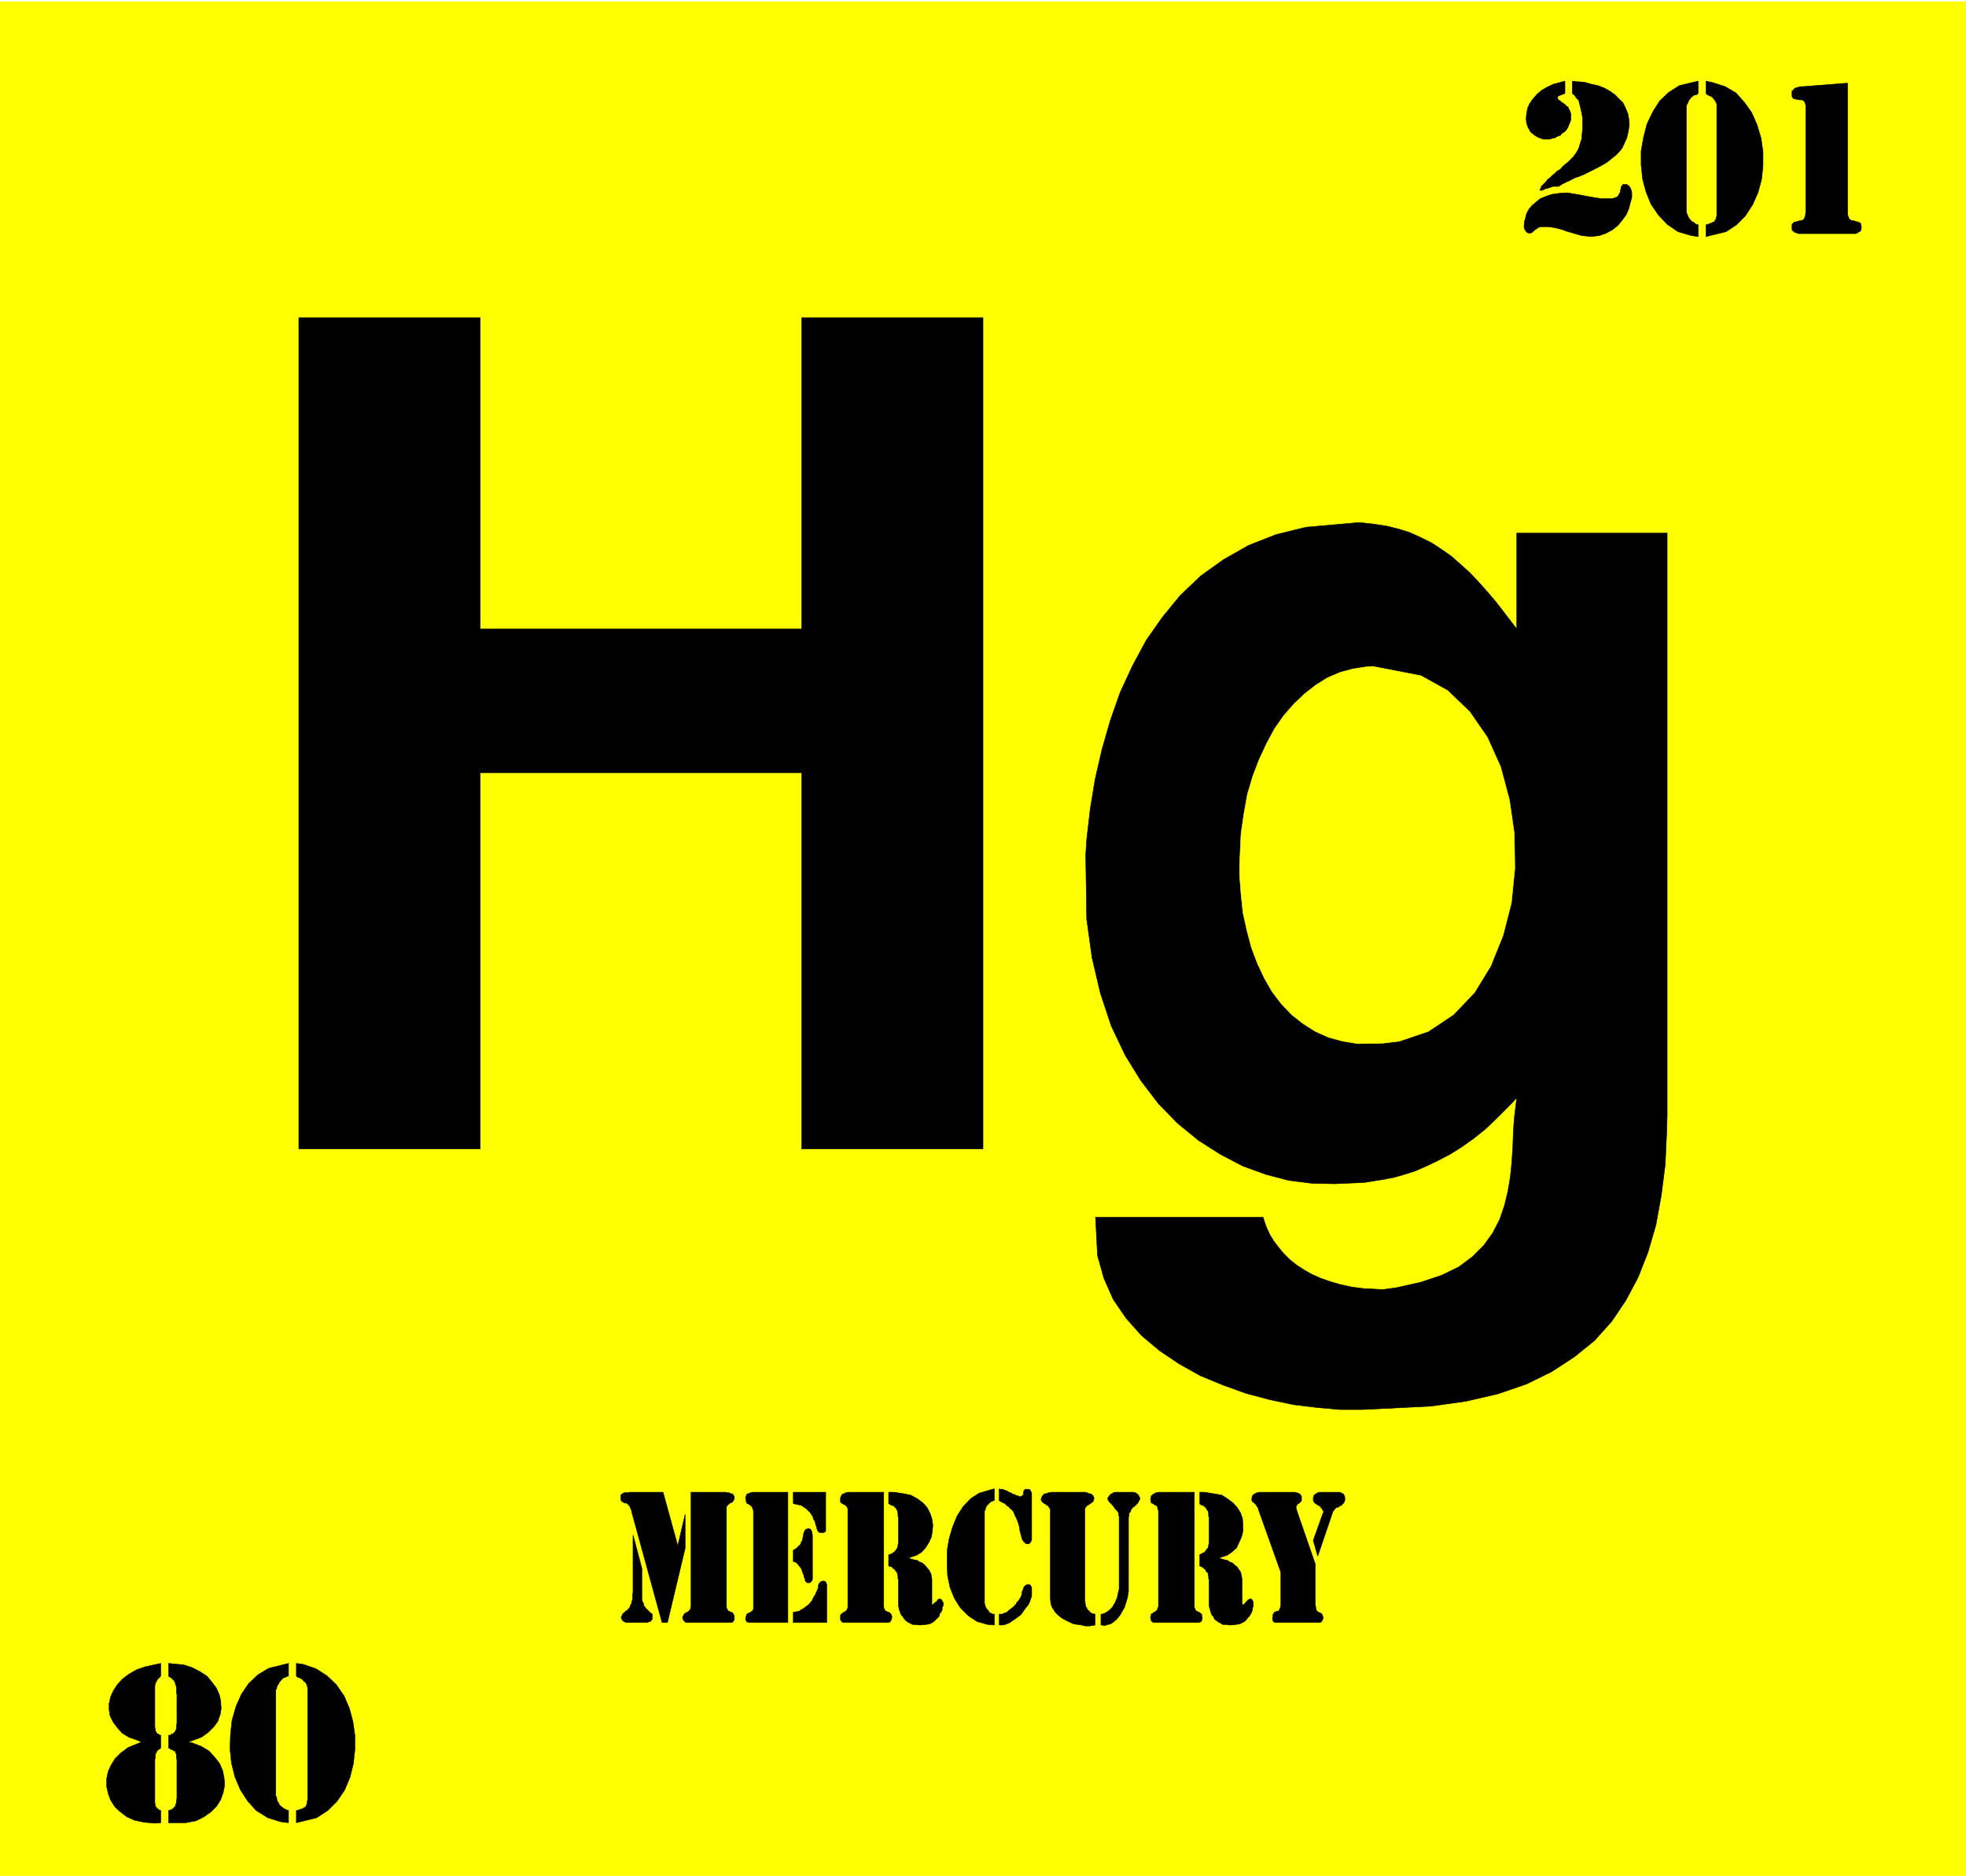
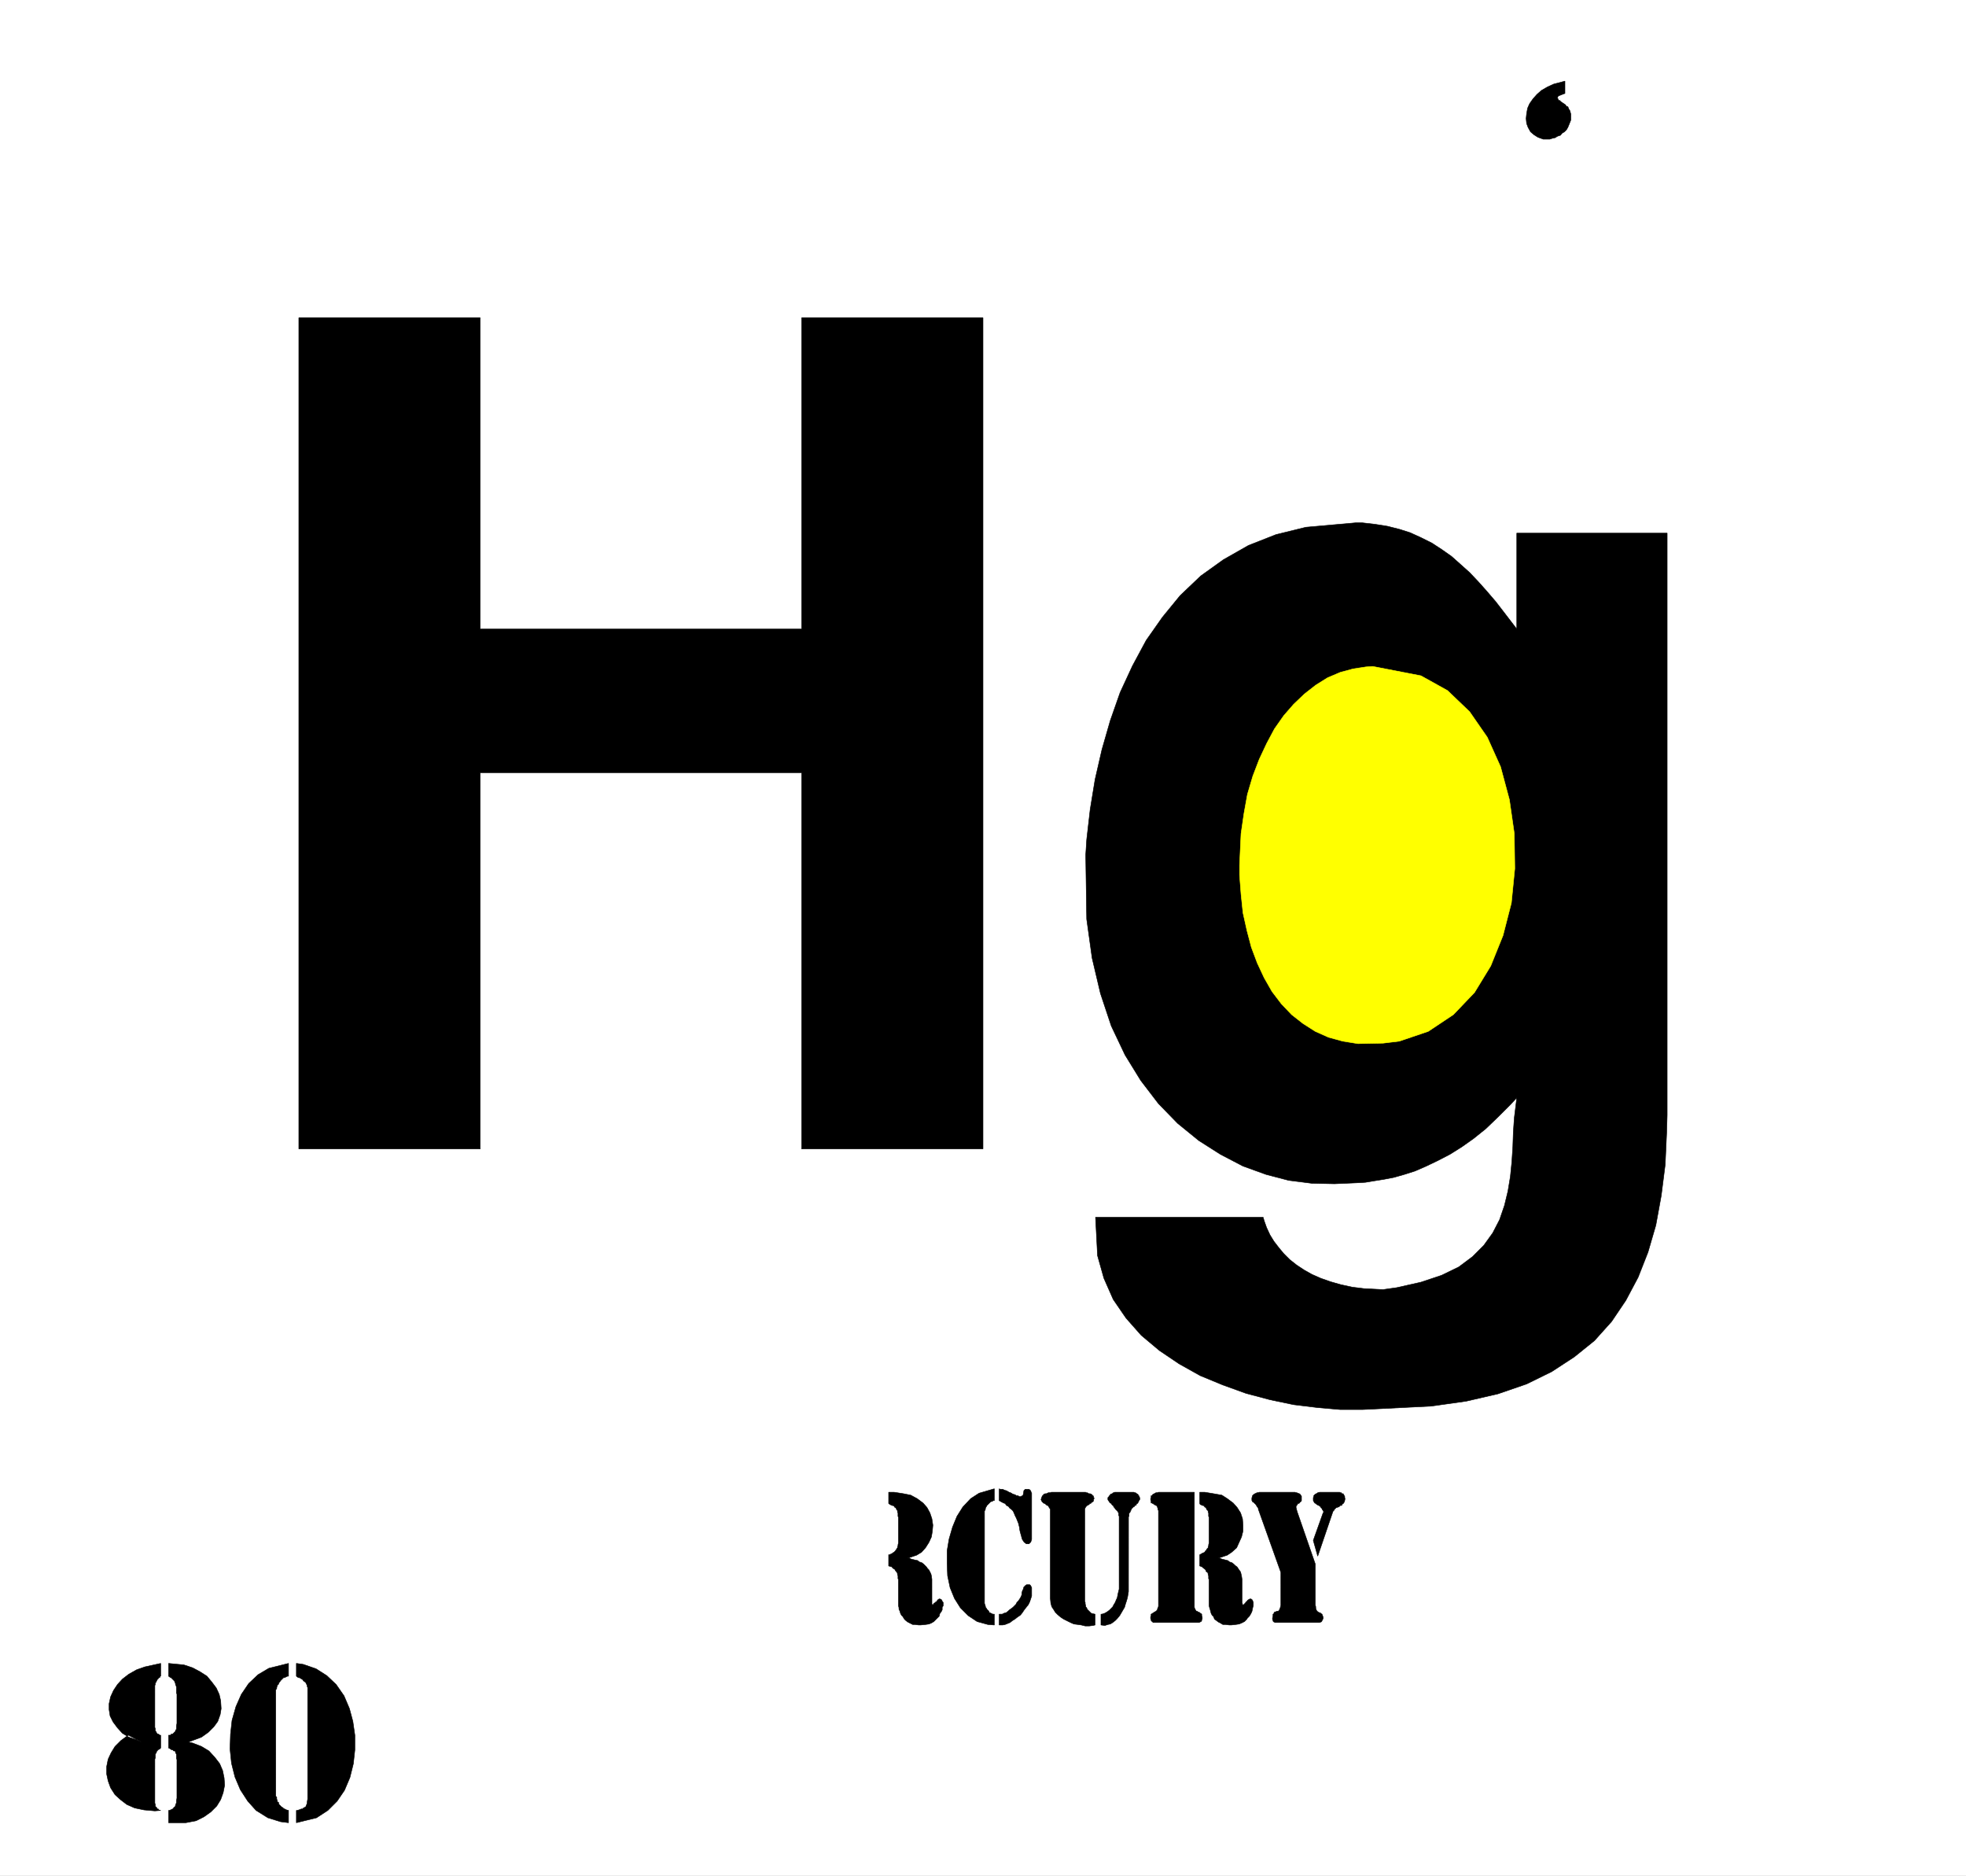
<svg xmlns="http://www.w3.org/2000/svg" width="3990.911" height="3807.021" viewBox="0 0 2993.184 2855.266">
  <rect x="0" y="0" width="2993.184" height="2855.266" fill="#808080" stroke="none" />
  <defs>
    <clipPath id="a">
-       <path d="M0 0h2993.184v2853.047H0Zm0 0" />
-     </clipPath>
+       </clipPath>
  </defs>
  <path style="fill:#fff;fill-opacity:1;fill-rule:nonzero;stroke:none" d="M0 2853.047h2993.184V-2.22H0Zm0 0" transform="translate(0 2.219)" />
  <g clip-path="url(#a)" transform="translate(0 2.219)">
    <path style="fill:#fff;fill-opacity:1;fill-rule:evenodd;stroke:#fff;stroke-width:.15;stroke-linecap:square;stroke-linejoin:bevel;stroke-miterlimit:10;stroke-opacity:1" d="M0 .5h602.25V575H0Zm0 0" transform="matrix(4.97 0 0 -4.97 0 2855.53)" />
    <path style="fill:#ff0;fill-opacity:1;fill-rule:evenodd;stroke:#ff0;stroke-width:.15;stroke-linecap:square;stroke-linejoin:bevel;stroke-miterlimit:10;stroke-opacity:1" d="M0 575h602.25V.5H0Zm0 0" transform="matrix(4.97 0 0 -4.97 0 2855.53)" />
  </g>
  <path style="fill:#000;fill-opacity:1;fill-rule:evenodd;stroke:#000;stroke-width:.15;stroke-linecap:square;stroke-linejoin:bevel;stroke-miterlimit:10;stroke-opacity:1" d="m392.37 93.44-6.93 19.43v.3l-.3.3-.15.31-.15.15v.15l-.3.3-.3.3-.31.3h-.15l-.15.15v.3h-.15v.91l.15.15v.45h.15l.15.3.31.15.15.15.45.15.15.15h.45l.3.15h10.99l.15-.15h.45l.15-.15h.16l.3-.15h.15v-.15h.15l.15-.15.15-.3.15-.15v-1.36l-.15-.3-.3-.15-.15-.3-.3-.15h-.31v-.3l-.15-.15-.15-.15-.15-.31v-.3l.15-.6.15-.6L402.91 96V83.5l.15-.6v-.46l.15-.45.15-.3.3-.3.3-.15.15-.15h.3l.3-.3.3-.15v-.15l.15-.31.15-.45v-.45l-.3-.6-.15-.3h-.15v-.15h-.3l-.15-.15h-13.7l-.15.15h-.15l-.3.3v.45h-.15v.45l.15.6v.61l.3.15v.3l.15.15.3.15h.3v.15h.45l.3.15.15.3.15.15v.15l.16.46.15.6zm9.93 9.79 3.01 8.44.15.15v.3l-.15.15v.15l-.3.3v.15l-.15.3h-.15l-.15.3-.15.15-.15.16-.3.15-.3.15-.3.15-.3.3-.31.15-.3.45-.15.3v.91l.15.3v.3l.3.3.16.15.6.3.15.15.6.15h6.17v-.15h.46l.15-.3h.45v-.15l.15-.15.15-.3.15-.3v-.45l.15-.31-.15-.15v-.3l-.15-.45-.3-.45-.45-.3v-.3h-.46l-.3-.31-.15-.15h-.3l-.15-.15h-.3l-.15-.15-.45-.45-.15-.3-.3-.3-4.67-13.71zm-34.78 14.76h1.51l2.71-.45 2.56-.45 1.65-1.06 1.81-1.35 1.21-1.36 1.05-1.65.6-1.81.15-1.96v-1.81l-.45-1.8-.75-1.66-.75-1.66-1.51-1.35-1.36-.91-2.71-.9h.31l.75-.3.6-.15.6-.15.61-.15.6-.46.6-.15.6-.45.45-.45.61-.45.3-.45.3-.46.45-.6.15-.6.15-.6.15-1.06V84.1l.15-.3v-.3h.3l.45.45.16.15.15.3.3.15.15.3.45.31.3.15h.3l.3-.15.3-.46v-.15l.15-.3V83.2l-.15-.45-.15-.76-.15-.6-.3-.6-.45-.76-.6-.6-.3-.45-.61-.6-.9-.45-.75-.31-1.06-.15-1.35-.15h-.6l-1.06.15h-.9l-.75.46-.61.3-.6.45-.6.45-.3.75-.45.46-.3.6-.15.6-.16.6-.15.45-.15.61v8.13l-.15.15v.91l-.15.3v.3l-.15.45-.3.15-.15.15-.15.45-.3.3-.45.31-.3.3-.31.15-.45.15v3.46l.3.15.31.15.15.15.45.16.3.15.15.3.15.15.3.3v.15l.3.3.15.15v.3l.15.3v.31l.15.6v7.83l-.15.3v1.06l-.15.15v.45l-.3.3-.15.15-.15.45-.15.15-.3.15-.15.31-.3.15h-.3l-.15.15-.46.15-.15.3zm-12.64-34.94v29.37l-.15.15v.3l-.16.45v.15l-.3.46h-.15l-.3.15-.15.15h-.15l-.3.3h-.15l-.15.15h-.3v.45l-.15.6v.3l.15.31v.6h.3l.15.3.15.15h.15l.15.15h.15l.15.15.3.15h.45l.31.15h10.99V82.75l.15-.46.15-.3.15-.15.15-.3h.3l.15-.15.15-.15h.3l.3-.3.3-.15.16-.15v-.46l.15-.45v-.6l-.15-.15v-.3l-.16-.3h-.3v-.15h-.15l-.15-.15h-14.15v.15h-.15l-.15.15-.3.3v.3l-.15.3v.6l.15.15v.61l.3.15.15.15h.15l.3.3h.15l.15.15.3.15.45.45v.3l.16.3zm-17.62-2.41h.3l.9.3.76.45.6.45.6.6.45.46.3.6.46.75.3.76.3.6.3 1.5.15.61.15.6v22.29l-.15.3v.76l-.15.15-.15.3-.3.3-.15.15-.15.15-.15.15-.15.3-.15.15-.16.15-.15.46h-.15l-.15.15-.15.15-.15.3-.3.15-.3.3v.15l-.15.15-.15.15-.15.3v.61l.3.3.15.3.3.15v.3h.3l.15.15h.15l.3.3h.15l.31.15h5.87l.15-.15h.3l.3-.15v-.15h.15l.15-.15h.15l.15-.3v-.15h.15l.15-.3v-.15l.15-.15v-.61l-.15-.15-.15-.3-.15-.3-.15-.3-.15-.15-.3-.15v-.3l-.3-.15h-.15l-.15-.31-.3-.15-.15-.15-.15-.15-.31-.3v-.15l-.15-.15v-.15l-.15-.15v-.15l-.15-.3-.3-.3v-.91l-.15-.15V87.57l-.15-.91-.15-.9-.3-1.06-.3-.9-.3-1.05-.45-.76-.61-1.05-.45-.76-.75-.9-.6-.6-.76-.6-.75-.46-.75-.15-.91-.3-1.2.15zm-1.81 0v-3.32l-.6-.15-1.2-.15h-1.21l-1.2.3-1.06.15-1.2.15-1.05.46-1.21.6-.9.45-.91.6-.9.76-.75.75-.45.75-.61.91-.3 1.05-.15 1.51v27.41l-.3.3-.15.3-.15.31-.6.3-.15.15-.3.3h-.15l-.31.15-.3.3-.15.15-.15.3-.15.3.15.46v.15l.15.15v.15l.15.3h.15l.15.3.15.15h.16l.15.15h.45l.6.3h.6l.3.15h10.54v-.15h.45l.31-.15.15-.15h.45l.6-.3.15-.3h.15l.15-.3v-.15l.15-.3v-.16l-.15-.3v-.3l-.15-.3-.3-.15-.45-.45h-.3l-.15-.3-.3-.15-.31-.15-.15-.15-.3-.31-.15-.3-.15-.3V84.55l.15-.3v-.45l.15-.6v-.3l.3-.31.15-.45.31-.3.9-.9.45-.15zm-29.36 0h.91l.6.3.6.15.6.45.46.45.45.3.6.46.9.9.3.6.46.45.3.46.3.45.3.6.15.45v.45l.15.61.3.6.15.6.6.6.31.15h.9l.3-.3.15-.3.15-.3v-2.56l-.3-.9-.3-.91-.45-.9-.61-.75-.6-.76-.6-.9-.6-.75-.91-.61-.75-.6-.75-.45-.75-.6-.76-.31-.75-.3-.75-.15h-1.06zm-1.5 38.41v-3.62h-.3l-.45-.3h-.31l-.45-.45-.75-.75-.15-.31-.3-.45v-.3l-.15-.45-.15-.15V83.95l.3-.9v-.3l.3-.31.15-.3.3-.3.3-.3v-.3l.3-.15.3-.15.31-.15.3-.15h.45v-3.32l-1.96.15-3.31.91-2.71 1.8-2.41 2.41-1.81 2.87-1.35 3.31-.76 3.62-.15 3.76v3.92l.61 3.61 1.05 3.62 1.36 3.31 1.8 2.86 2.41 2.56 2.56 1.66zm1.5 0 .3-.15h.76l.6-.3.6-.16.75-.45.46-.15.75-.45.6-.15.45-.3h.45l.46-.3h.45l.45.3h.15l.15.45.15.9v.15l.15.16.3.3h1.06l.3-.15.15-.15.15-.16.15-.45.15-.3v-14.16l-.15-.45-.15-.45-.3-.15-.15-.3h-.91l-.3.3-.3.15-.3.45-.3.45-.15.45-.15.61-.3 1.05-.15.6-.15 1.06-.3 1.2-.31.76-.3.75-.45.9-.3.76-.3.6-.45.45-.6.45-.31.45-.6.31-.45.6-.45.15-.6.3-.76.45zm-33.87-1.06h1.65l2.86-.45 2.26-.45 1.96-1.06 1.81-1.35 1.2-1.36.9-1.65.61-1.81.3-1.96-.15-1.81-.3-1.8-.76-1.66-1.05-1.66-1.21-1.35-1.5-.91-2.71-.9h.45l.6-.3.61-.15.6-.15.75-.15.6-.46.6-.15.61-.45.9-.9.3-.45.45-.46.3-.6.31-.6.15-.6.15-1.06V83.8l.15-.3h.15l.15.15.15.3.3.15.3.3.3.15.15.3.3.31.3.15h.16l.45-.15.3-.46v-.15l.3-.3V83.2l-.3-.45v-.76l-.3-.6-.45-.6-.16-.76-1.65-1.65-.75-.45-.76-.31-1.05-.15-1.51-.15h-.6l-1.05.15h-.76l-.9.46-.6.3-.6.45-.46.45-.45.75-.45.46-.3.6-.15.6-.3.6v.45l-.15.61v8.13l-.15.15v.91l-.15.3v.3l-.15.45-.3.3-.31.45v.15l-.3.15-.45.31-.15.3-.45.15-.6.15v3.46h.3l.3.15.3.15.3.15.15.16.3.15.3.3.15.15.16.3.15.15.15.3.15.15v.3l.15.3v.31l.15.6v7.83l-.15.3v1.06l-.15.15v.45l-.15.3-.15.15-.15.45-.31.15-.15.15-.15.31-.45.15h-.15l-.3.15-.3.15-.45.3zm0 0" transform="matrix(4.97 0 0 -4.97 0 2857.749)" />
-   <path style="fill:#000;fill-opacity:1;fill-rule:evenodd;stroke:#000;stroke-width:.15;stroke-linecap:square;stroke-linejoin:bevel;stroke-miterlimit:10;stroke-opacity:1" d="M259.72 83.05v29.82l-.15.45-.15.15-.15.46h-.3l-.15.15-.15.15h-.3l-.16.3h-.15l-.3.15-.3.3v1.36l.15.3.15.3.15.3.15.15h.15l.16.15h.3l.3.3h.45l.3.15h10.99V82.75l.15-.46.15-.3.15-.15.15-.3h.3l.16-.15.3-.15h.15l.3-.15.15-.15.3-.3.15-.46.15-.45-.15-.3v-.45l-.3-.3v-.3h-.15l-.15-.15h-.15l-.15-.15h-14.01l-.15.15-.3.15v.3h-.15l-.15.3v1.36l.3.3v.15l.3.15h.15l.16.3h.3l.15.15.15.15.3.15.3.6.15.3zm-18.37 34.94V78.08h-11.89l-.15.15h-.46l-.15.15-.15.3v.15l-.15.15v.3l.15.6v.15l.15.31v.3l.31.15.3.15.15.15h.3l.15.15.15.15.3.15.15.15.15.3.15.15v30.13l-.15.45-.15.45-.15.3-.3.46h-.15l-.15.15-.3.15-.15.15-.3.15-.31.15v.15l-.15.3v.45l-.15.61v.15l.15.3v.3h.15v.45h.15l.31.15h.15l.15.15h.15l.15.15h.3l.45.15zm1.66-36.75h.3l.6.15.9.15.61.45.6.3.6.46.6.45.61.45.45.6.45.45.3.76.45.75.3.45.3.76.31.6.3.9v.6l.15.31.15.3.6.6h.45l.15.15.15-.15h.3l.3-.15v-.15l.16-.3.15-.3V78.08h-10.24zm0 36.75h9.93v-11.9l-.3-.3-.3-.15h-1.2l-.3.15-.3.3-.15.3-.16.46v.3l-.3.75-.15.6-.15.61-.45.6-.15.75-.3.45-.45.76-.45.45-.46.45-.45.45-.75.45-.6.46-.6.15-.76.15-1.2.3zm0-17.77.15.15.45.15.3.3.45.3.15.3.46.3.15.16.3.45v.3l.15.3.3.3v.6l.15.46v.3l.15.6v.15l.15.3.15.45.15.3.3.15v.16h.3l.3.15h.31l.15-.15h.3l.15-.31.15-.3.15-.15v-.3l.15-.75V91.18l-.15-.15v-.15l-.3-.3-.15-.15-.15-.15h-.91l-.45.45-.15.3v.45l-.3.45v.31l-.15.45-.15.3-.15.45-.15.45-.15.45-.15.31-.3.45-.31.3-.3.45-.3.3-.3.3-.3.15-.6.15zm-35.38 1.35 2.25 9.64v-10.39l-5.42-22.74h-1.65l-9.34 34.04v.3l-.3.6-.15.45-.3.46-.3.3-.3.3-.3.15h-.61l-.15.15-.15.15-.3.15h-.15l-.15.3-.15.3v1.36l.3.3h.15v.15h.15l.15.15.3.15h1.21l.3.15h10.39zm0 0" transform="matrix(4.97 0 0 -4.97 0 2857.749)" />
-   <path style="fill:#000;fill-opacity:1;fill-rule:evenodd;stroke:#000;stroke-width:.15;stroke-linecap:square;stroke-linejoin:bevel;stroke-miterlimit:10;stroke-opacity:1" d="m193.92 104.89 2.71-10.24v-9.49l.16-.61.15-.3.15-.3.15-.45v-.3l.3-.3.15-.31.3-.3.15-.15.6-.6.3-.3.15-.15.46-.3.15-.15v-1.51l-.15-.15-.15-.3-.31-.3h-.3l-.3-.15-.45-.15h-6.47l-.15.15-.31.15-.3.15-.15.15-.15.3-.15.15-.15.3v.45l.15.15.15.31.15.45.45.3.61.6h.15l.45.45.3.3.15.31.15.15v.3l.3.45.15.3v.45l.15.3.15.46v1.35l.15.75zm17.77-21.84v34.94h10.69v-.15h.9l.31-.15.3-.15h.3l.15-.15h.15l.15-.15v-.3h.15l.15-.3v-.91l-.3-.15v-.15l-.15-.3-.15-.15-.3-.15-.15-.15h-.3l-.16-.15-.3-.3-.15-.15-.3-.3-.15-.31V82.75l.15-.46.15-.3.15-.15.15-.3h.3l.16-.15.3-.15h.15l.3-.15.3-.3v-.15l.3-.46v-1.35l-.3-.15v-.3h-.15v-.15h-.15l-.3-.15h-13.85l-.16.15h-.15v.15h-.15l-.15.3h-.15l-.3.6v.6l.15.15.15.31.15.3.3.3h.31l.15.3h.15l.3.15.6.6.15.3v.3zm354.27 466.49v-40.06l.15-.61.16-.45.3-.6.3-.15.15-.15.45-.15h.45l.45-.15.3-.15h.46l.15-.15.45-.15.3-.31v-.15l.15-.75v-.6l-.15-.3v-.3l-.15-.16-.6-.3-.15-.15-.3-.15-.31-.15h-17.76l-.15.15-.45.15H550l-.3.15-.15.15-.15.15-.3.16-.15.3v1.65l.15.15.3.31.15.15.45.15h.31l.45.15.45.15h.3l.45.15.45.15.15.15.31.6.15.45.15 1.06v32.84l-.15.45-.15.45-.31.45-.15.15-.45.15h-.75l-.45.15h-.45l-.31.15h-.45l-.15.15-.3.31-.15.3v1.65l.15.15.3.15.15.31.15.15.3.15.31.15h.3l.3.15h.3l.3.15h.75zm-45.77.61v-3.77l-.15-.15-.45-.3h-.45l-.3-.15-.45-.3-.3-.3-.31-.31-.15-.3-.3-.3-.15-.45-.15-.3-.3-.6-.15-.31v-32.53l.15-.45.15-.3.15-.46.15-.3.15-.3.3-.45.15-.15.31-.3.3-.3.45-.15.3-.31.45-.3.6-.15v-3.61l-2.1.3-4.07 1.2-3.31 2.26-2.71 2.87-2.26 3.31-1.51 3.76-1.05 3.92-.45 4.37v4.22l.75 4.21 1.05 4.07 1.81 3.77 2.11 3.31 2.71 2.56 3.31 2.11zm2.41 0 2.11-.46 3.76-1.2 3.32-1.96 2.56-2.86 2.25-3.16 1.66-3.77 1.21-4.07.6-4.21v-4.22l-.45-4.22-1.06-3.92-1.65-3.76-2.26-3.47-2.71-2.71-3.16-2.11-6.18-1.5v3.61h.3l.3.15.46.15.3.15.45.16.6.3h.15l.15.3.15.3.15.15.15.6.15.45v34.35l-.15.3-.15.15-.15.45-.15.15-.15.15-.15.3-.3.3-.3.31-.3.15-.6.3-.46.15-.45.45zm-42.76-45.95-1.2.46-1.66.45-1.5.3-1.36.15h-1.96l-.75-.15-.45-.3-.45-.3-.45-.3-.31-.31-.3-.3-.3-.15-.3-.15h-.45l-.45.15-.3.15-.45.61-.31.75v.9l.15 1.21.31 1.05.3 1.21.75 1.35.9 1.06 1.21 1.05 1.35 1.06 1.81.75 1.81.6 2.25.3 2.41.15 4.37-.75 1.51-.3 2.56-.45 2.1-.3h3.16l.91.3.75.3.3.45.3.6.3.45v.46l.16.6v.45l.3.3.3.45h1.2l.75-.6.46-.75.3-1.06v-1.65l-.45-1.51-.46-1.81-.75-1.8-1.2-1.66-1.36-1.66-1.65-1.35-1.96-1.06-2.11-.75-2.56-.3-2.86.3zm1.81 45.95 1.2-.15 2.41-.15 2.11-.61 2.11-.45 1.96-.75 1.65-.91 1.66-1.2 1.2-1.21 1.21-1.2.75-1.51.75-1.81.3-1.65.15-1.81-.3-1.96-.45-1.96-1.35-3.01-.3-.45-.91-1.05-.9-.91-1.36-1.05-1.05-.91-1.51-.9-1.35-.75-1.51-.76-1.5-.75-1.51-.75-1.5-.61-1.36-.45-1.35-.75-1.06-.45-1.2-.61-1.21-.75h-1.8l-.3-.15-.31-.15h-.3l-.6-.3h-.45l-.6-.3-.3-.15-.46-.15h-.6v.15l.3.45.15.6.46.45.45.46.6.6.45.6.75.6.61.61.75.6.75.75 1.06.6.6.76 1.8 1.5 1.21 1.21.3.3.9 1.2.76 1.36.45 1.51.45 1.35.15 1.66.15 1.66v3.16l-.3 1.66-.3 1.35-.3 1.21-.3 1.2-.76.75-.45.76-.75.6zm0 0" transform="matrix(4.97 0 0 -4.97 0 2857.749)" />
-   <path style="fill:#000;fill-opacity:1;fill-rule:evenodd;stroke:#000;stroke-width:.15;stroke-linecap:square;stroke-linejoin:bevel;stroke-miterlimit:10;stroke-opacity:1" d="M479.39 550.15v-3.77l-.45-.15-.75-.3-.76-.3-.15-.15-.15-.3v-.31l.15-.15.15-.45h.3l.46-.45.45-.3.45-.3.45-.3.3-.46.45-.15.31-.75.3-.45.3-1.06v-1.8l-.3-.76-.3-.75-.31-.75-.45-.76-.6-.6-.75-.45-.45-.6-.91-.3-.75-.46-.75-.15-.91-.3h-1.95l-1.66.6-1.2.76-1.06.9-.75 1.36-.45 1.2-.15 1.51.15 1.5.3 1.66.6 1.36 1.05 1.5 1.21 1.36 1.35 1.2 1.81 1.06 1.96.9zM88.38 65.57v-3.91h-.3l-.3-.15-.6-.3h-.31l-.3-.31-.6-.6-.3-.45-.3-.3v-.3l-.45-.45v-.15l-.15-.46v-.3l-.3-.45V24.9l.3-.3V24l.15-.3v-.45l.45-.3v-.46l.3-.3.3-.3.3-.3.3-.15.3-.3.31-.15.6-.3.6-.15v-3.77l-2.41.3-3.91 1.21-3.62 2.26-2.56 2.86-2.25 3.46-1.66 3.92L70.91 35l-.45 4.36.15 4.52.46 4.22 1.2 4.22 1.66 3.76 2.25 3.32 2.87 2.71 3.31 1.96zm2.41 0 2.11-.3 3.91-1.35 3.31-2.11 2.86-2.71 2.41-3.47 1.66-3.91 1.05-3.92.61-4.22v-4.52l-.46-4.21-1.05-4.22-1.66-3.92-2.25-3.31-2.86-2.86-3.47-2.26-6.17-1.51v3.77h.3l.45.15.45.15.3.15h.46l.15.3h.15l.45.3h.15l.15.45.15.3.15.46v.3l.15.9v34.19l-.15.3v.31l-.15.3-.15.3-.15.3-.15.15-.45.3-.15.15-.15.3-.3.15-.46.31-.3.15h-.3l-.6.45zm-33.12-24.1 1.35-.3 2.71-1.05 2.26-1.36 1.81-1.96 1.5-1.95.9-2.11.46-2.26.15-2.26-.45-2.26-.76-2.11-1.2-1.96-1.81-1.81-2.11-1.5-2.41-1.21-3.16-.6h-5.27v3.77h.3l.31.15.3.15.3.15H53l.15.3.3.3h.15l.15.45v.15l.15.3.15.46v.6l.15.75v11.9l-.15.15v1.36l-.15.3-.15.15v.3l-.15.3h-.45l-.15.3h-.3l-.3.15-.15.15-.61.31v3.91h.61l.15.3h.3l.3.15.15.15.3.31.15.15.15.15v.3l.3.3v1.05l.15.76v9.03l-.15.16v1.95l-.15.46-.15.3v.3l-.15.3-.15.45-.75.75-.3.31h-.15l-.61.45v3.91l1.51-.15 3.16-.3 2.71-.9 2.26-1.21 2.11-1.35 1.5-1.81 1.36-1.81.9-1.96.45-1.95.15-2.41-.3-1.81-.75-2.11-1.21-1.66-1.65-1.65-2.11-1.51zm-14.31 0-1.35.61-2.56.9-1.96 1.2-1.51 1.66-1.35 1.81-.9 1.81-.31 1.95v1.81l.46 2.11.9 1.96 1.2 1.81 1.51 1.65 1.96 1.51 2.41 1.36 2.56.9 4.81 1.05v-3.91h-.15l-.15-.45h-.3v-.15l-.3-.31-.15-.15-.15-.3-.15-.3-.15-.3-.15-.15v-.45l-.15-.3V45.99l.15-.45v-.75h.15l.15-.3.15-.31.3-.3h.3l.3-.3h.3v-3.91l-.15-.15-.15-.16-.6-.3-.15-.3h-.15l-.15-.6-.15-.15-.15-.3v-1.06l-.15-.45V22.8l.15-.46v-.45l.15-.3h.15l.15-.3.15-.3h.3l.15-.3.6-.15v-3.77l-1.8-.15-3.32.3-2.86.6-2.4 1.06-1.96 1.5-1.66 1.51-1.35 2.11-.76 2.11-.45 2.11v2.26l.45 2.26.91 1.95 1.2 1.96 1.81 1.81 2.26 1.66zm289.23 271.74.3 4.67 1.06 9.19 1.5 9.18 2.11 9.19 2.56 8.89 3.01 8.58 3.77 8.14 4.21 7.83 4.97 7.08 5.42 6.63 6.32 6.02 6.93 4.97 7.68 4.37 8.43 3.32 9.18 2.26 15.21 1.35h2.11l3.91-.45 3.77-.6 3.61-.91 3.31-1.05 3.32-1.51 3.31-1.65 3.01-1.96 3.01-2.11 2.71-2.41 2.86-2.56 2.71-2.86 2.56-2.87 2.71-3.16 2.56-3.31 3.92-5.12v29.37h46.07v-178.2l-.15-5.27-.45-9.94-1.21-9.49-1.65-9.04-2.41-8.28-3.02-7.68-3.76-7.08-4.37-6.48-5.27-5.87-6.17-4.97-6.92-4.52-7.68-3.77-8.74-3.01-9.78-2.26-10.69-1.51-17.92-.9-3.16-.15h-6.78l-6.92.6-7.38.9-7.23 1.51-7.37 1.96-7.08 2.56-6.93 2.86-6.47 3.62-6.02 4.06-5.57 4.67-4.67 5.28-3.92 5.72-2.86 6.48-1.95 6.93-.61 11.74h51.35l.3-1.05.75-2.11 1.05-2.26 1.21-1.96 1.5-1.95 1.51-1.81 1.81-1.81 2.1-1.66 2.26-1.5 2.41-1.36 2.71-1.2 3.01-1.06 3.16-.9 3.47-.76 3.61-.45 5.87-.3 4.22.6 7.38 1.66 6.32 2.11 5.27 2.56 4.22 3.16 3.46 3.47 2.71 3.76 2.11 4.07 1.5 4.37 1.06 4.37.75 4.52.45 4.52.3 4.66.15 4.37.3 4.37.76 6.18-1.96-2.11-3.77-3.77-3.76-3.61-3.76-3.02-3.62-2.56-3.61-2.26-3.76-1.95-3.47-1.66-3.46-1.51-3.31-1.05-3.16-.9-3.17-.61-2.86-.45-2.71-.45-2.56-.15-6.92-.3-6.93.15-7.08.9-6.92 1.81-7.08 2.56-6.92 3.61-6.63 4.22-6.47 5.27-5.87 6.03-5.42 7.08-4.82 7.83-4.22 8.89-3.31 9.94-2.56 10.85-1.66 11.9zM91.54 223.13v254.56h55.56v-95.34h98.47v95.34h55.55V223.13h-55.55v115.23H147.1V223.13Zm0 0" transform="matrix(4.97 0 0 -4.97 0 2857.749)" />
+   <path style="fill:#000;fill-opacity:1;fill-rule:evenodd;stroke:#000;stroke-width:.15;stroke-linecap:square;stroke-linejoin:bevel;stroke-miterlimit:10;stroke-opacity:1" d="M479.39 550.15v-3.77l-.45-.15-.75-.3-.76-.3-.15-.15-.15-.3v-.31l.15-.15.15-.45h.3l.46-.45.45-.3.45-.3.45-.3.3-.46.45-.15.31-.75.3-.45.3-1.06v-1.8l-.3-.76-.3-.75-.31-.75-.45-.76-.6-.6-.75-.45-.45-.6-.91-.3-.75-.46-.75-.15-.91-.3h-1.95l-1.66.6-1.2.76-1.06.9-.75 1.36-.45 1.2-.15 1.51.15 1.5.3 1.66.6 1.36 1.05 1.5 1.21 1.36 1.35 1.2 1.81 1.06 1.96.9zM88.38 65.57v-3.91h-.3l-.3-.15-.6-.3h-.31l-.3-.31-.6-.6-.3-.45-.3-.3v-.3l-.45-.45v-.15l-.15-.46v-.3l-.3-.45V24.9l.3-.3V24l.15-.3v-.45l.45-.3v-.46l.3-.3.3-.3.3-.3.3-.15.3-.3.31-.15.6-.3.6-.15v-3.77l-2.41.3-3.91 1.21-3.62 2.26-2.56 2.86-2.25 3.46-1.66 3.92L70.91 35l-.45 4.36.15 4.52.46 4.22 1.2 4.22 1.66 3.76 2.25 3.32 2.87 2.71 3.31 1.96zm2.41 0 2.11-.3 3.91-1.35 3.31-2.11 2.86-2.71 2.41-3.47 1.66-3.91 1.05-3.92.61-4.22v-4.52l-.46-4.21-1.05-4.22-1.66-3.92-2.25-3.31-2.86-2.86-3.47-2.26-6.17-1.51v3.77h.3l.45.15.45.15.3.15h.46l.15.3h.15l.45.3h.15l.15.45.15.3.15.46v.3l.15.9v34.19l-.15.3v.31l-.15.3-.15.3-.15.3-.15.15-.45.3-.15.15-.15.3-.3.15-.46.31-.3.15h-.3l-.6.45zm-33.12-24.1 1.35-.3 2.71-1.05 2.26-1.36 1.81-1.96 1.5-1.95.9-2.11.46-2.26.15-2.26-.45-2.26-.76-2.11-1.2-1.96-1.81-1.81-2.11-1.5-2.41-1.21-3.16-.6h-5.27v3.77h.3l.31.15.3.15.3.15H53l.15.3.3.3h.15l.15.45v.15l.15.3.15.46v.6l.15.75v11.9l-.15.15v1.36l-.15.3-.15.15v.3l-.15.3h-.45l-.15.3h-.3l-.3.15-.15.15-.61.31v3.91h.61l.15.3h.3l.3.15.15.15.3.31.15.15.15.15v.3l.3.3v1.05l.15.76v9.03l-.15.16v1.95l-.15.46-.15.3v.3l-.15.3-.15.45-.75.75-.3.31h-.15l-.61.45v3.91l1.51-.15 3.16-.3 2.71-.9 2.26-1.21 2.11-1.35 1.5-1.81 1.36-1.81.9-1.96.45-1.95.15-2.41-.3-1.81-.75-2.11-1.21-1.66-1.65-1.65-2.11-1.51zm-14.31 0-1.35.61-2.56.9-1.96 1.2-1.51 1.66-1.35 1.81-.9 1.81-.31 1.95v1.81l.46 2.11.9 1.96 1.2 1.81 1.51 1.65 1.96 1.51 2.41 1.36 2.56.9 4.81 1.05v-3.91h-.15l-.15-.45h-.3v-.15l-.3-.31-.15-.15-.15-.3-.15-.3-.15-.3-.15-.15v-.45l-.15-.3V45.99l.15-.45v-.75h.15l.15-.3.15-.31.3-.3h.3l.3-.3h.3v-3.91l-.15-.15-.15-.16-.6-.3-.15-.3h-.15l-.15-.6-.15-.15-.15-.3v-1.06l-.15-.45V22.8l.15-.46v-.45l.15-.3h.15l.15-.3.15-.3h.3l.15-.3.6-.15l-1.8-.15-3.32.3-2.86.6-2.4 1.06-1.96 1.5-1.66 1.51-1.35 2.11-.76 2.11-.45 2.11v2.26l.45 2.26.91 1.95 1.2 1.96 1.81 1.81 2.26 1.66zm289.23 271.74.3 4.67 1.06 9.19 1.5 9.18 2.11 9.19 2.56 8.89 3.01 8.58 3.77 8.14 4.21 7.83 4.97 7.08 5.42 6.63 6.32 6.02 6.93 4.97 7.68 4.37 8.43 3.32 9.18 2.26 15.21 1.35h2.11l3.91-.45 3.77-.6 3.61-.91 3.31-1.05 3.32-1.51 3.31-1.65 3.01-1.96 3.01-2.11 2.71-2.41 2.86-2.56 2.71-2.86 2.56-2.87 2.71-3.16 2.56-3.31 3.92-5.12v29.37h46.07v-178.2l-.15-5.27-.45-9.94-1.21-9.49-1.65-9.04-2.41-8.28-3.02-7.68-3.76-7.08-4.37-6.48-5.27-5.87-6.17-4.97-6.92-4.52-7.68-3.77-8.74-3.01-9.78-2.26-10.69-1.51-17.92-.9-3.16-.15h-6.78l-6.92.6-7.38.9-7.23 1.51-7.37 1.96-7.08 2.56-6.93 2.86-6.47 3.62-6.02 4.06-5.57 4.67-4.67 5.28-3.92 5.72-2.86 6.48-1.95 6.93-.61 11.74h51.35l.3-1.05.75-2.11 1.05-2.26 1.21-1.96 1.5-1.95 1.51-1.81 1.81-1.81 2.1-1.66 2.26-1.5 2.41-1.36 2.71-1.2 3.01-1.06 3.16-.9 3.47-.76 3.61-.45 5.87-.3 4.22.6 7.38 1.66 6.32 2.11 5.27 2.56 4.22 3.16 3.46 3.47 2.71 3.76 2.11 4.07 1.5 4.37 1.06 4.37.75 4.52.45 4.52.3 4.66.15 4.37.3 4.37.76 6.18-1.96-2.11-3.77-3.77-3.76-3.61-3.76-3.02-3.62-2.56-3.61-2.26-3.76-1.95-3.47-1.66-3.46-1.51-3.31-1.05-3.16-.9-3.17-.61-2.86-.45-2.71-.45-2.56-.15-6.92-.3-6.93.15-7.08.9-6.92 1.81-7.08 2.56-6.92 3.61-6.63 4.22-6.47 5.27-5.87 6.03-5.42 7.08-4.82 7.83-4.22 8.89-3.31 9.94-2.56 10.85-1.66 11.9zM91.54 223.13v254.56h55.56v-95.34h98.47v95.34h55.55V223.13h-55.55v115.23H147.1V223.13Zm0 0" transform="matrix(4.97 0 0 -4.97 0 2857.749)" />
  <path style="fill:#ff0;fill-opacity:1;fill-rule:evenodd;stroke:#ff0;stroke-width:.15;stroke-linecap:square;stroke-linejoin:bevel;stroke-miterlimit:10;stroke-opacity:1" d="M379.72 310.04v-3.01l.45-5.87.6-5.73 1.21-5.42 1.35-5.12 1.81-4.82 2.11-4.52 2.41-4.22 2.86-3.76 3.16-3.32 3.46-2.71 3.77-2.41 4.06-1.81 4.37-1.2 4.66-.75 7.68.15 4.97.6 8.88 3.01 7.68 5.12 6.48 6.78 4.97 8.14 3.76 9.33 2.56 9.95 1.05 10.54-.15 10.69-1.5 10.4-2.71 10.09-4.07 9.04-5.42 7.83-6.77 6.48-8.13 4.52-14.76 2.86-2.11-.15-3.91-.6-3.92-1.06-3.91-1.66-3.61-2.26-3.47-2.71-3.31-3.16-3.01-3.46-2.86-4.07-2.41-4.52-2.26-4.82-1.96-5.12-1.65-5.58-1.06-5.87-.9-6.18zm0 0" transform="matrix(4.97 0 0 -4.97 0 2857.749)" />
</svg>